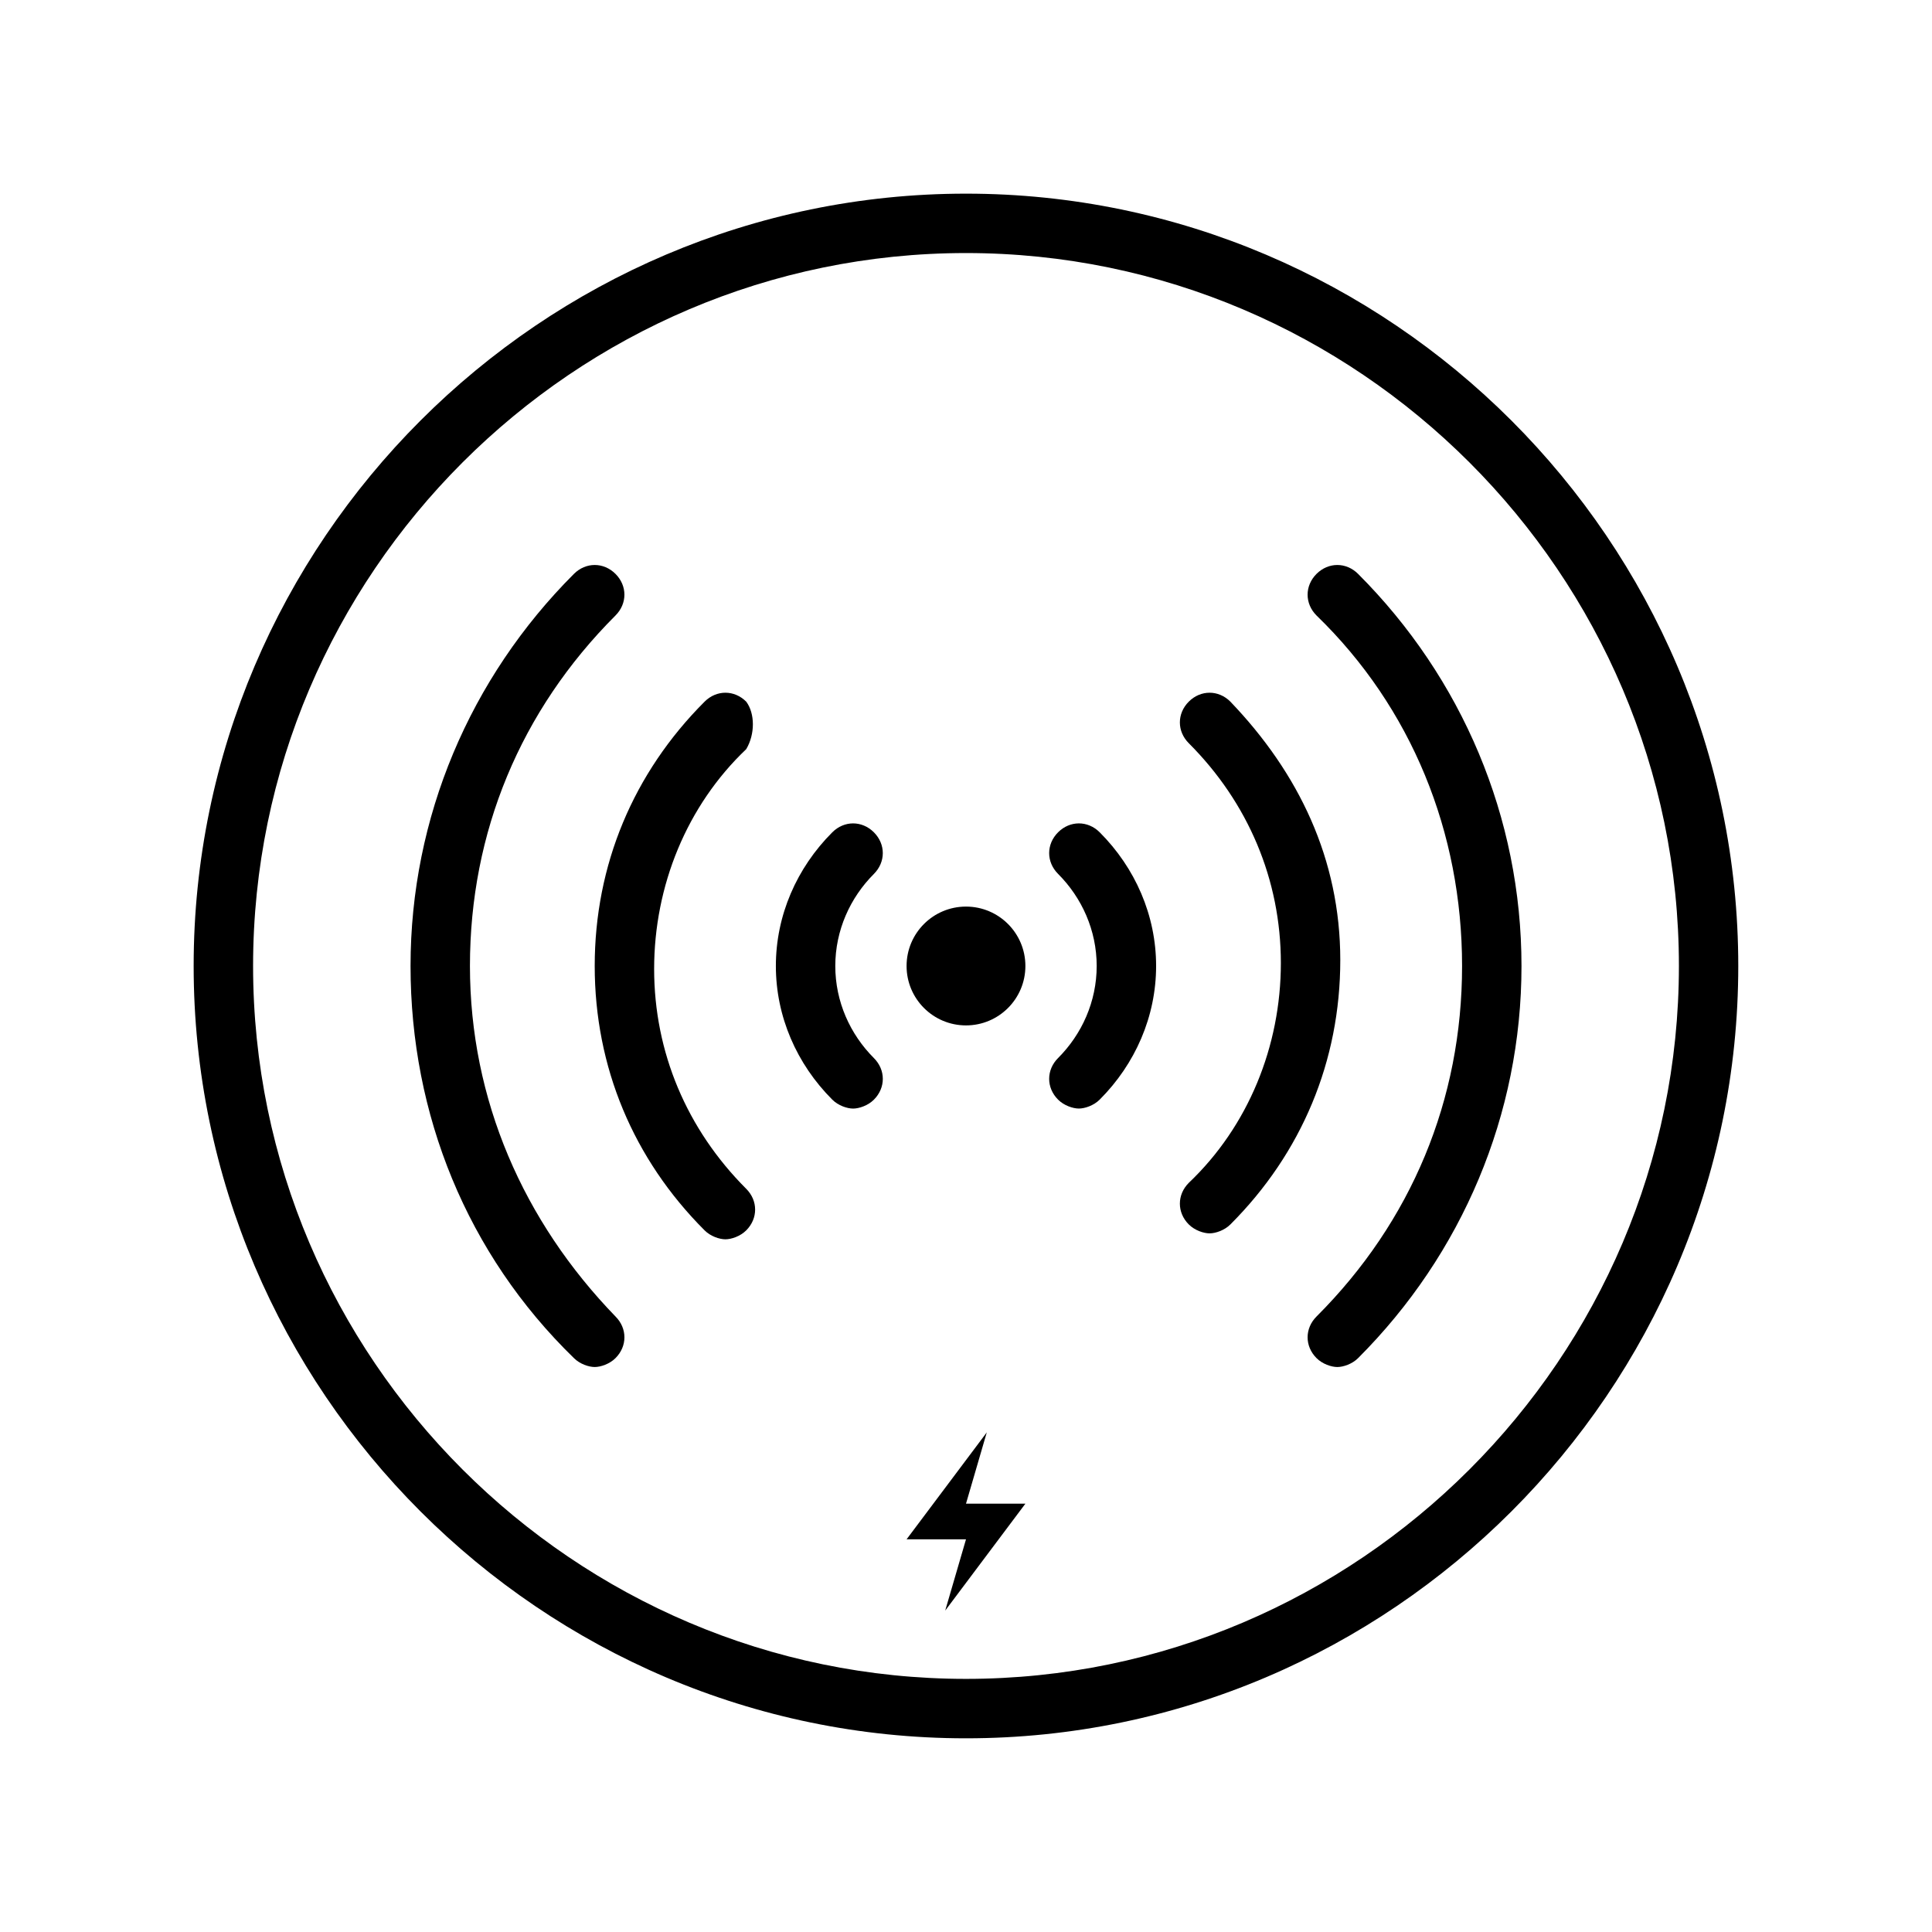
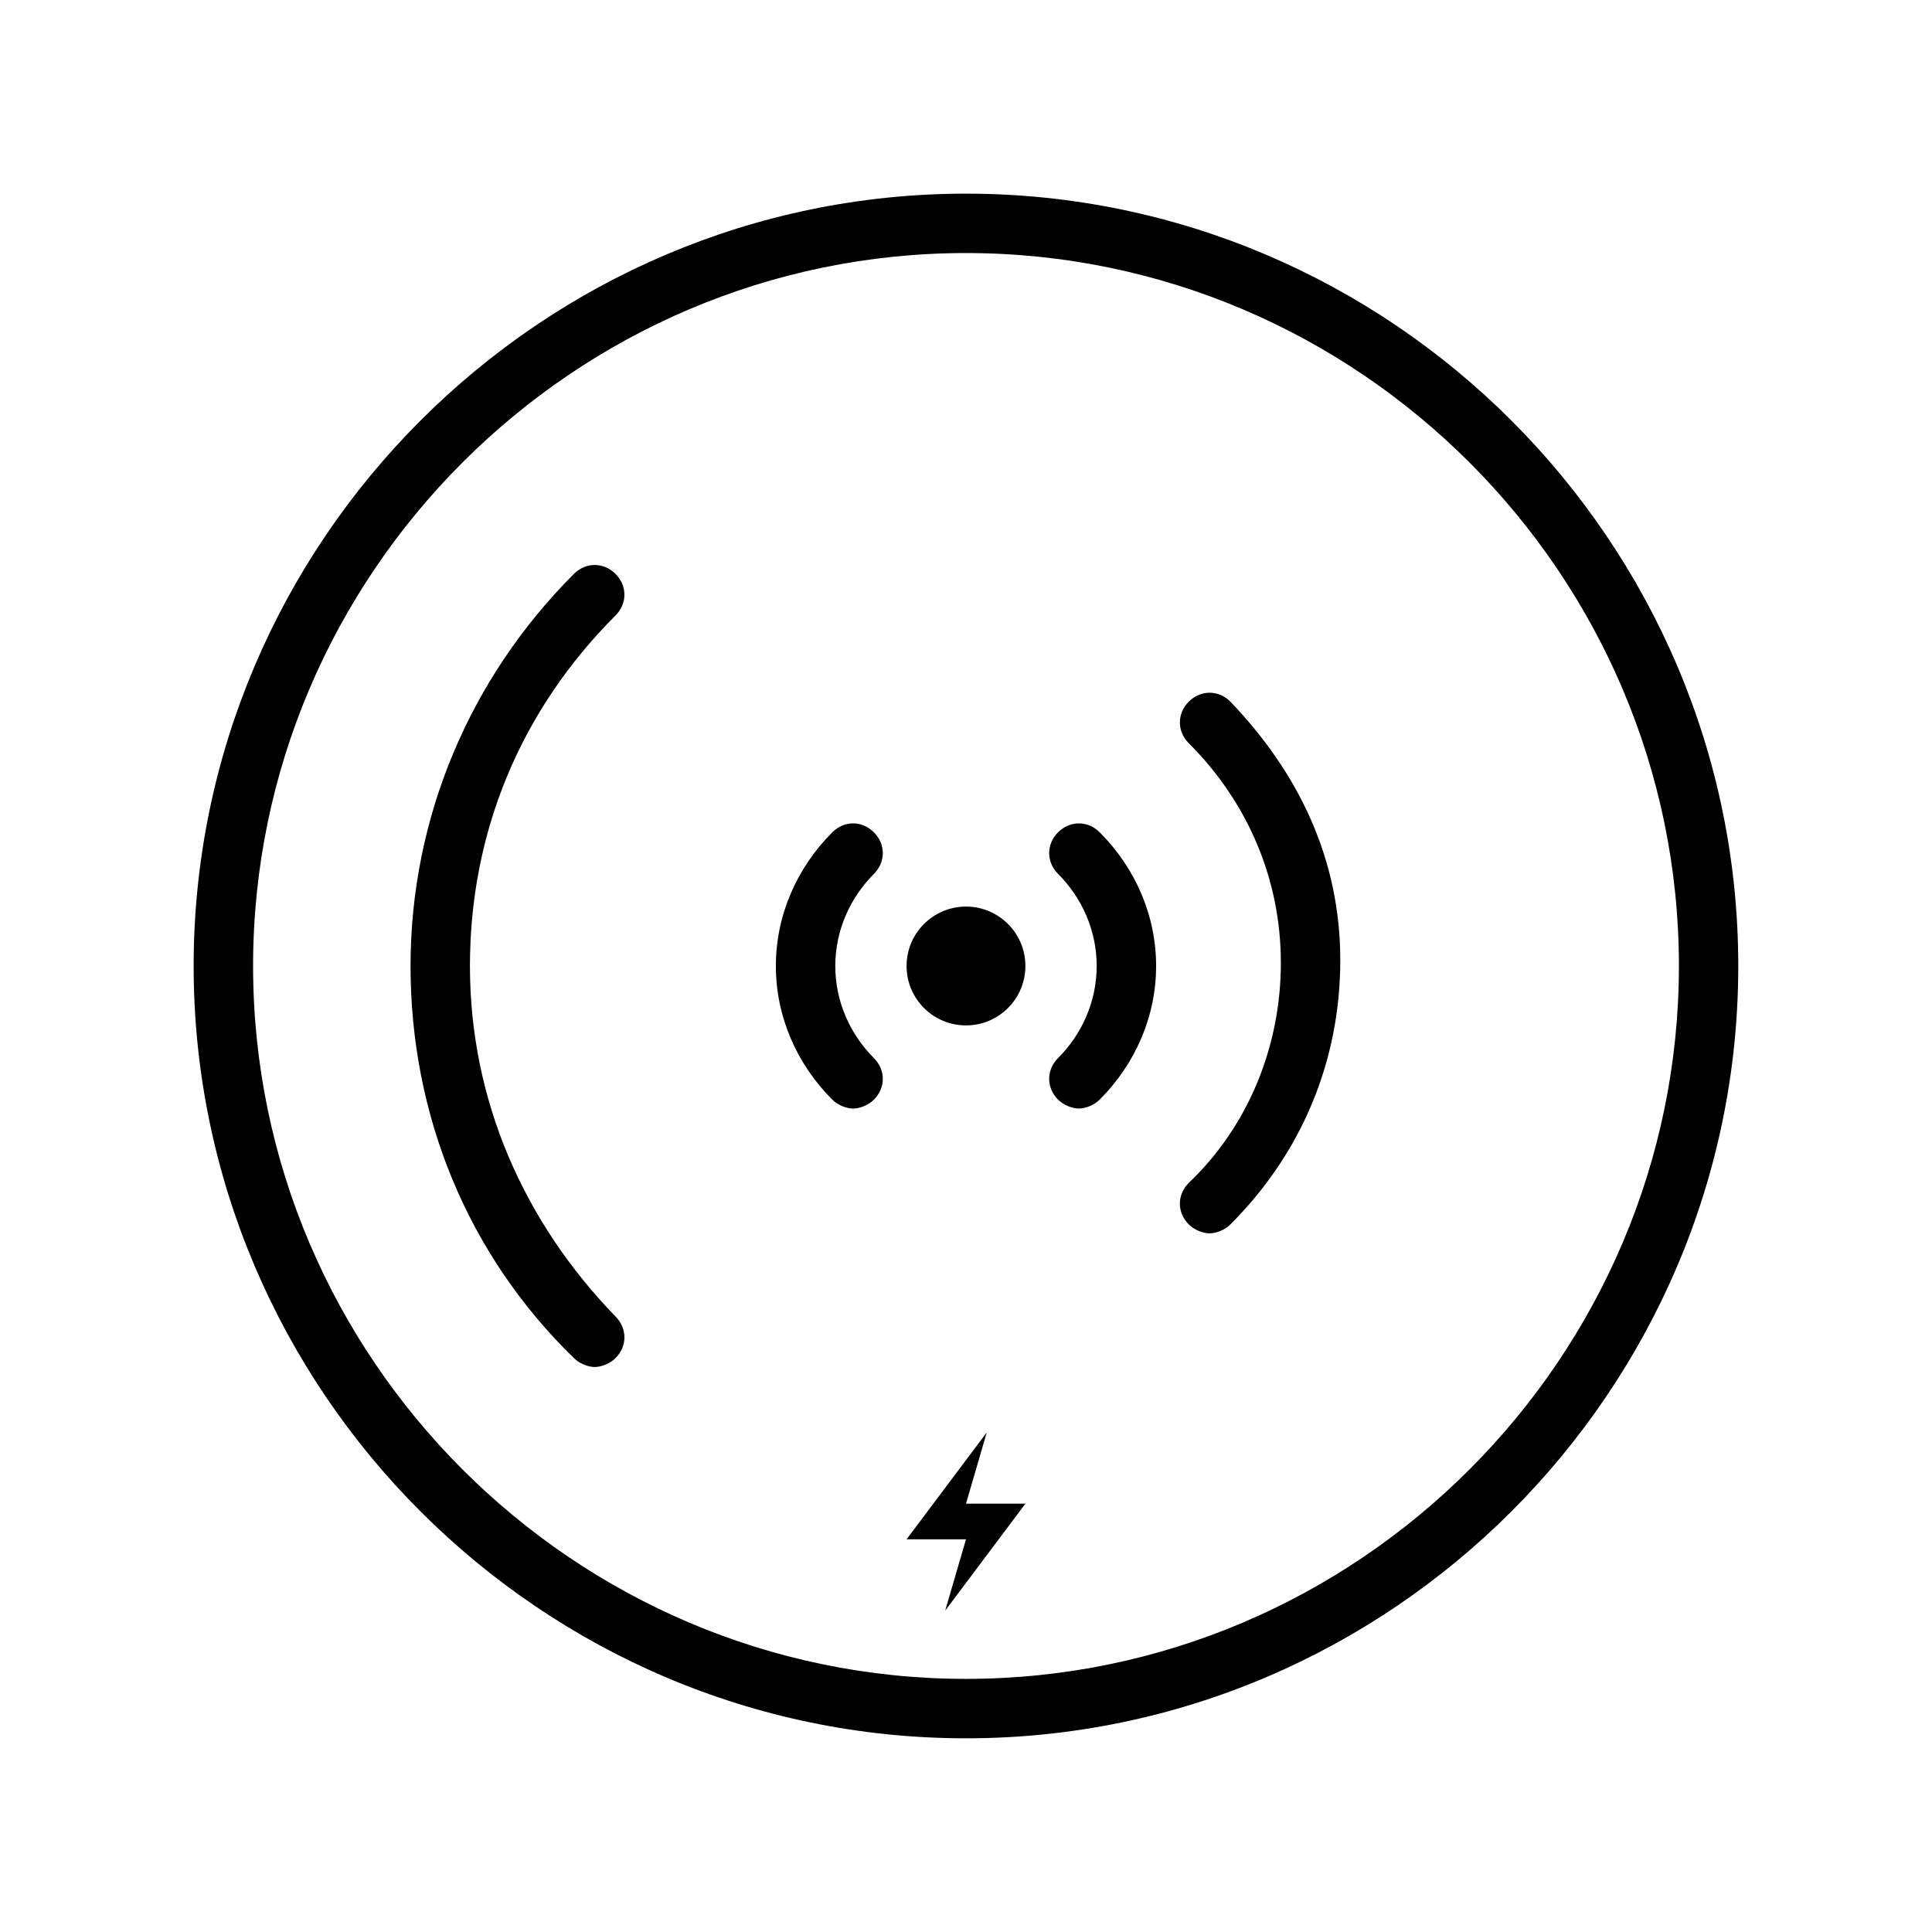
<svg xmlns="http://www.w3.org/2000/svg" fill="#000000" width="800px" height="800px" version="1.1" viewBox="144 144 512 512">
  <g>
    <path d="m400 195.32c-112.57 0-204.68 92.105-204.68 204.68s92.102 204.67 204.67 204.67c112.57 0 204.67-92.102 204.67-204.67 0.004-112.57-92.098-204.68-204.67-204.68zm0 393.6c-103.91 0-188.93-85.016-188.93-188.93 0-103.91 85.016-188.93 188.93-188.93 103.91 0 188.93 85.02 188.93 188.93-0.004 103.91-85.02 188.93-188.93 188.93z" />
    <path d="m415.74 400c0 8.695-7.047 15.742-15.742 15.742s-15.746-7.047-15.746-15.742 7.051-15.746 15.746-15.746 15.742 7.051 15.742 15.746" />
    <path d="m268.54 400c0-35.426 13.383-67.699 38.574-92.891 3.148-3.148 3.148-7.871 0-11.02-3.148-3.148-7.871-3.148-11.02 0-27.551 27.551-43.297 64.551-43.297 103.91s14.957 76.359 43.297 103.91c1.574 1.574 3.938 2.363 5.512 2.363 1.574 0 3.938-0.789 5.512-2.363 3.148-3.148 3.148-7.871 0-11.02-24.406-25.191-38.578-57.469-38.578-92.891z" />
-     <path d="m503.91 296.09c-3.148-3.148-7.871-3.148-11.02 0-3.148 3.148-3.148 7.871 0 11.02 25.191 24.402 38.574 57.465 38.574 92.891 0 35.426-13.383 67.699-38.574 92.891-3.148 3.148-3.148 7.871 0 11.02 1.574 1.574 3.938 2.363 5.512 2.363 1.574 0 3.938-0.789 5.512-2.363 27.551-27.551 43.297-64.551 43.297-103.91-0.004-39.359-15.75-76.355-43.301-103.91z" />
-     <path d="m341.75 329.94c-3.148-3.148-7.871-3.148-11.02 0-18.895 18.895-29.125 43.297-29.125 70.062s10.234 51.168 29.125 70.062c1.574 1.574 3.938 2.363 5.512 2.363s3.938-0.789 5.512-2.363c3.148-3.148 3.148-7.871 0-11.02-15.742-15.742-24.402-36.211-24.402-58.254 0-22.043 8.66-43.297 24.402-58.254 2.356-3.938 2.356-9.449-0.004-12.598z" />
    <path d="m470.06 329.94c-3.148-3.148-7.871-3.148-11.02 0-3.148 3.148-3.148 7.871 0 11.02 15.742 15.742 24.402 36.211 24.402 58.254 0 22.043-8.66 43.297-24.402 58.254-3.148 3.148-3.148 7.871 0 11.02 1.574 1.574 3.938 2.363 5.512 2.363s3.938-0.789 5.512-2.363c18.895-18.895 29.125-43.297 29.125-70.062 0-26.762-11.023-49.59-29.129-68.484z" />
    <path d="m375.59 364.57c-3.148-3.148-7.871-3.148-11.02 0-9.445 9.445-14.957 22.043-14.957 35.426s5.512 25.977 14.957 35.426c1.574 1.574 3.938 2.363 5.512 2.363 1.574 0 3.938-0.789 5.512-2.363 3.148-3.148 3.148-7.871 0-11.02-6.297-6.297-10.234-14.957-10.234-24.402 0-9.445 3.938-18.105 10.234-24.402 3.144-3.156 3.144-7.879-0.004-11.027z" />
    <path d="m424.4 364.57c-3.148 3.148-3.148 7.871 0 11.02 6.297 6.297 10.234 14.957 10.234 24.402 0 9.445-3.938 18.105-10.234 24.402-3.148 3.148-3.148 7.871 0 11.02 1.574 1.574 3.938 2.363 5.512 2.363 1.574 0 3.938-0.789 5.512-2.363 9.445-9.445 14.957-22.043 14.957-35.426 0-13.383-5.512-25.977-14.957-35.426-3.152-3.141-7.875-3.141-11.023 0.008z" />
    <path d="m405.51 523.59-21.254 28.34h15.746l-5.512 18.891 21.254-28.34h-15.742z" />
  </g>
</svg>